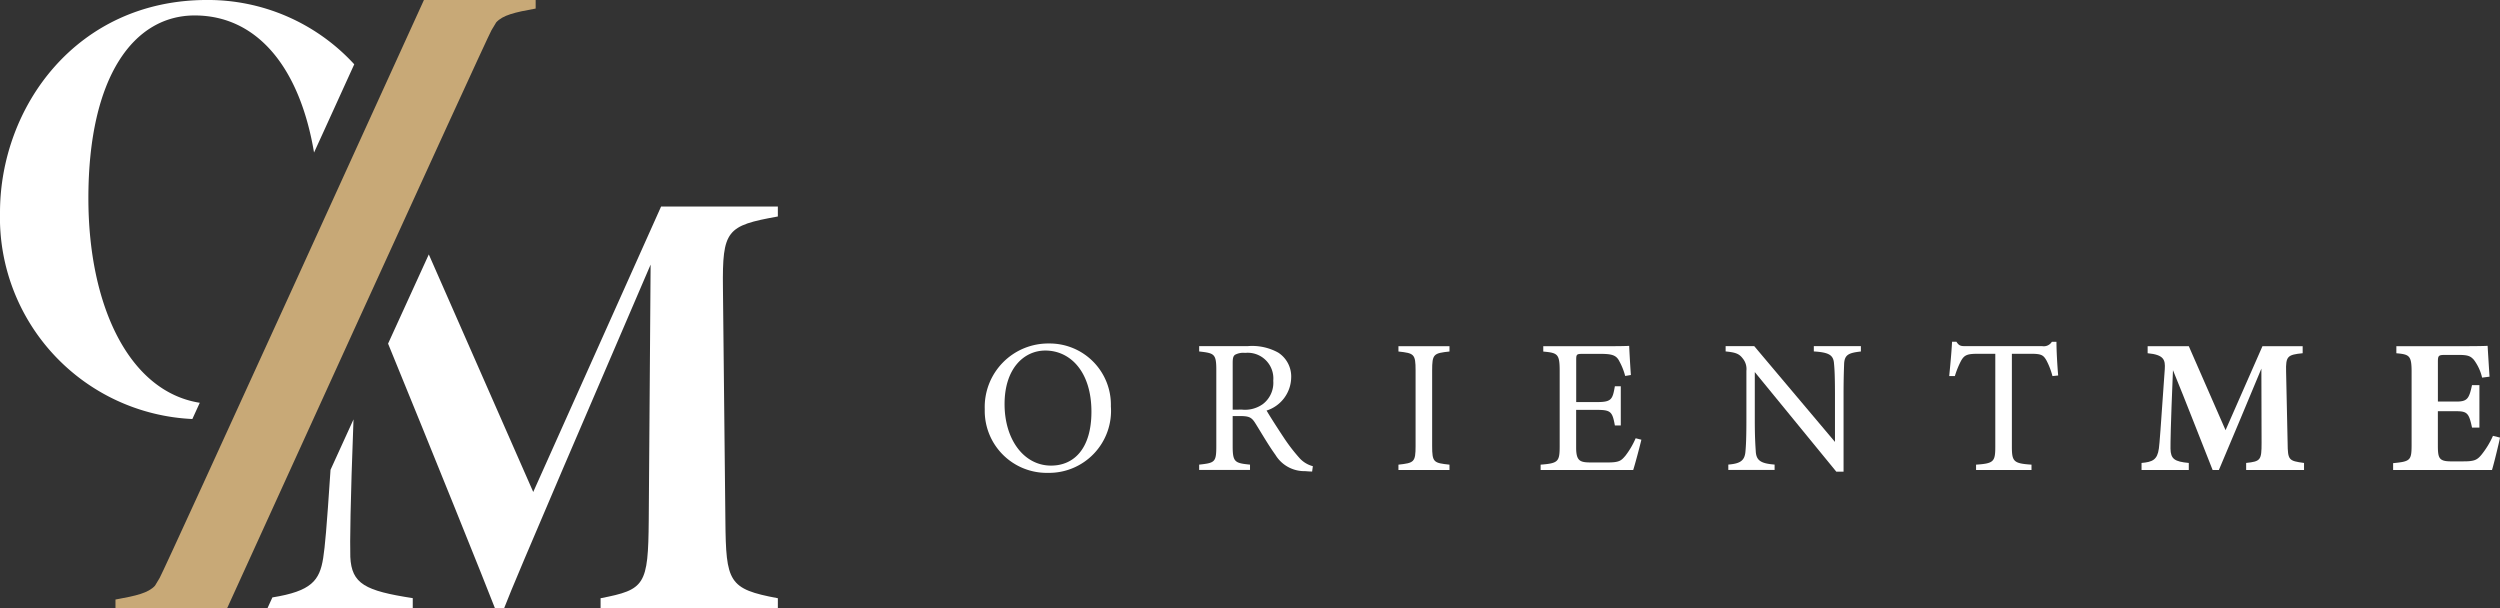
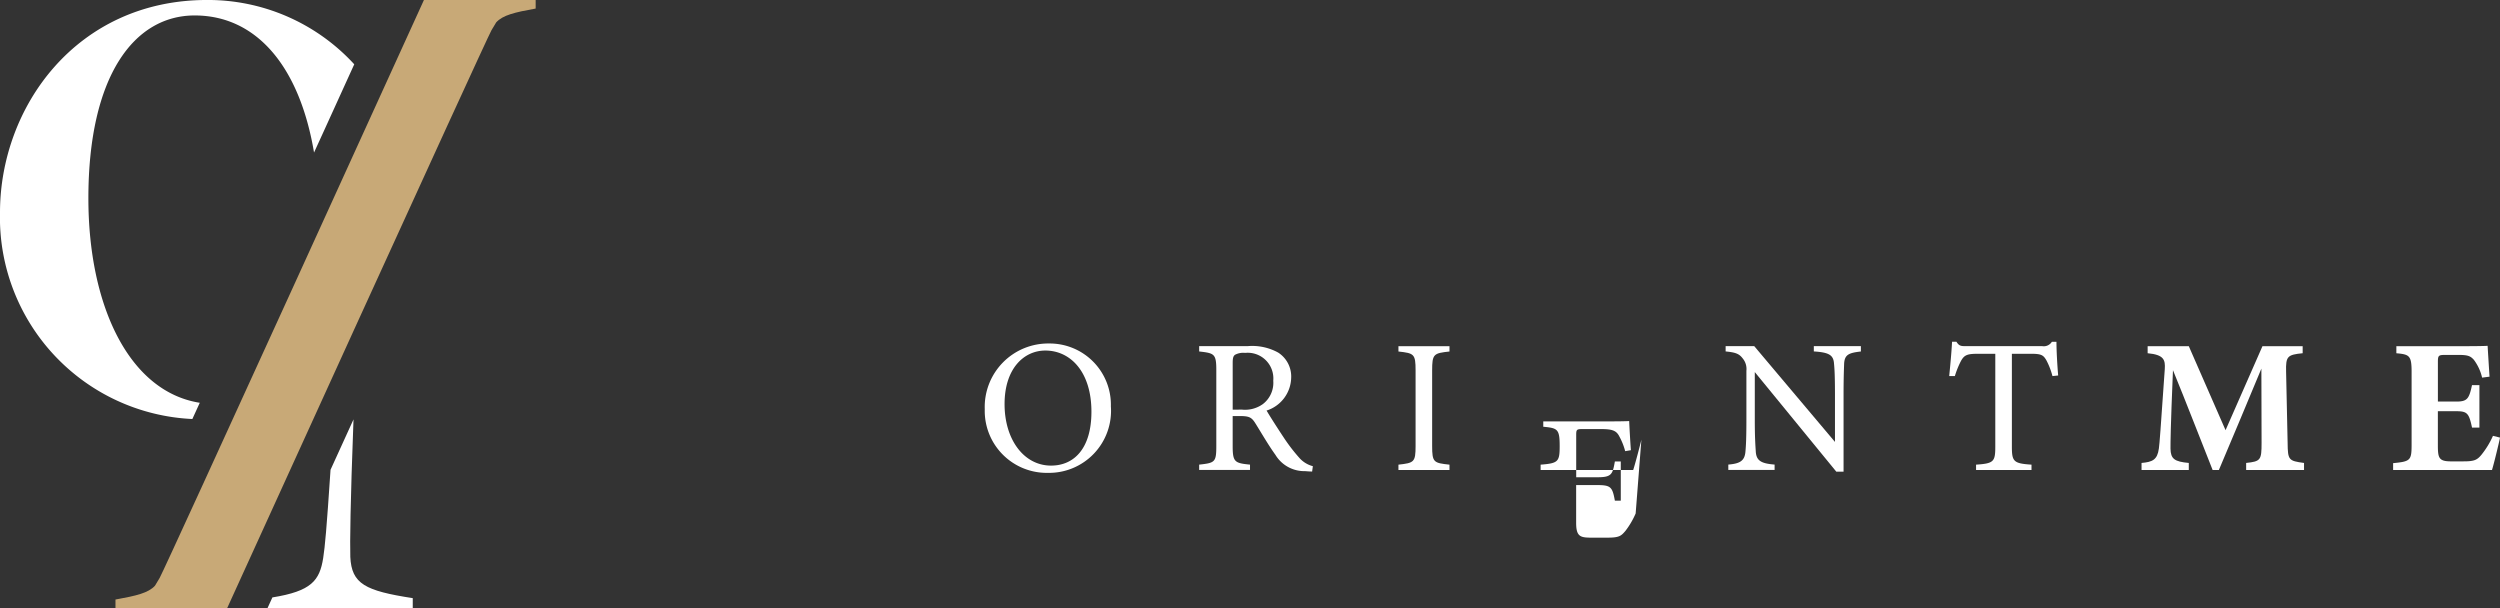
<svg xmlns="http://www.w3.org/2000/svg" width="182.865" height="44.478" viewBox="0 0 182.865 44.478">
  <rect x="0" y="0" width="182.865" height="44.478" fill="#333333" stroke="none" />
  <defs>
    <style>      .cls-1 {        fill: #c8a977;      }    </style>
  </defs>
  <g id="Group_93" style="fill:white" data-name="Group 93" transform="translate(-530.942 -15)">
    <path id="Path_16" data-name="Path 16" d="M161.75,112.681c-.03-1.027,0-3.9.234-10.055l-1.681,3.687c-.291,4.393-.406,5.587-.537,6.454-.261,1.652-.866,2.423-3.716,2.881l-.351.77v.009h10.618V115.7c-3.48-.537-4.475-1.038-4.568-3.022" transform="translate(394.816 -56.949)" />
    <path id="Path_14" data-name="Path 14" class="cls-1" d="M141.028,0S122.13,41.512,121.7,42.267c-.122.207-.235.4-.346.577-.486.528-1.355.734-2.888,1.009v.626h8.171s18.9-41.512,19.332-42.267c.122-.207.236-.4.347-.577C146.8,1.107,147.667.9,149.2.626V0Z" transform="translate(420.923 15)" />
    <path id="Path_15" data-name="Path 15" d="M104.834,29.463c-5.162-.812-8.15-7.075-8.15-14.957,0-8.943,3.344-13.375,7.775-13.375,4.476,0,7.66,3.665,8.731,10.027,1-2.183,1.983-4.351,2.941-6.454A14.518,14.518,0,0,0,105.361,0c-9.536,0-15.142,7.818-15.142,15.55a14.755,14.755,0,0,0,14.07,15.1l.544-1.19" transform="translate(440.723 14.999)" />
-     <path id="Path_17" data-name="Path 17" d="M213.693,51.265v-.723h-8.541L195.8,71.42l-7.639-17.376c-.948,2.075-1.951,4.271-2.979,6.525,3.224,7.87,7.154,17.624,7.813,19.343h.68c.723-1.941,7.275-17.126,10.711-25.124L204.249,73.5c-.043,4.747-.272,5.062-3.523,5.692v.723h12.967v-.723c-3.616-.674-3.795-1.174-3.838-5.692l-.179-16.99c-.05-4.246.266-4.567,4.017-5.241" transform="translate(374.146 -20.434)" />
    <g id="Group_43" data-name="Group 43" transform="translate(99 -31.537)">
      <path id="Path_18" data-name="Path 18" d="M4.71,189.971a4.48,4.48,0,0,1,4.515,4.6,4.537,4.537,0,0,1-4.6,4.863A4.536,4.536,0,0,1,0,194.779a4.645,4.645,0,0,1,4.71-4.808m-.279.516c-1.561,0-2.982,1.31-2.982,3.916s1.421,4.5,3.4,4.5c1.687,0,2.954-1.254,2.954-3.943,0-2.926-1.547-4.473-3.372-4.473" transform="translate(503.973 -118.309)" />
      <path id="Path_19" data-name="Path 19" d="M60.728,199.793c-.181,0-.335-.014-.516-.028a2.472,2.472,0,0,1-2.174-1.2c-.515-.711-1.017-1.589-1.463-2.3-.279-.446-.46-.53-1.171-.53h-.488v2.188c0,1.185.153,1.254,1.268,1.366v.39H52.465v-.39c1.157-.126,1.254-.181,1.254-1.366v-5.56c0-1.185-.153-1.226-1.254-1.352v-.39h3.554a3.931,3.931,0,0,1,2.229.474,2.081,2.081,0,0,1,.948,1.839,2.583,2.583,0,0,1-1.8,2.4c.251.432.85,1.365,1.268,1.993a12.8,12.8,0,0,0,1.1,1.435,2,2,0,0,0,1.017.641Zm-5.142-4.529a2.243,2.243,0,0,0,1.533-.4,1.957,1.957,0,0,0,.766-1.714,1.876,1.876,0,0,0-2.062-2.034,1.274,1.274,0,0,0-.739.14c-.125.1-.167.237-.167.6v3.414Z" transform="translate(467.191 -118.766)" />
      <path id="Path_20" data-name="Path 20" d="M101.226,199.681v-.39c1.143-.126,1.254-.181,1.254-1.365v-5.532c0-1.2-.111-1.254-1.254-1.38v-.39h3.734v.39c-1.157.126-1.268.181-1.268,1.38v5.532c0,1.2.111,1.24,1.268,1.365v.39Z" transform="translate(433.006 -118.766)" />
-       <path id="Path_21" data-name="Path 21" d="M143.391,197.4c-.084.362-.46,1.8-.6,2.216H136.02v-.39c1.3-.1,1.394-.223,1.394-1.366v-5.5c0-1.24-.153-1.31-1.2-1.407v-.39h4.264c1.31,0,1.853-.014,2.02-.027.014.348.07,1.393.125,2.132l-.418.07a4.647,4.647,0,0,0-.418-1.059c-.223-.46-.543-.557-1.38-.557h-1.324c-.432,0-.46.042-.46.446v3.079h1.547c1.045,0,1.115-.209,1.282-1.157h.432v2.871h-.432c-.181-1-.292-1.142-1.3-1.142h-1.533v2.773c0,.975.306,1.059,1,1.073h1.3c.85,0,.989-.125,1.3-.488a5.961,5.961,0,0,0,.753-1.282Z" transform="translate(408.612 -118.701)" />
+       <path id="Path_21" data-name="Path 21" d="M143.391,197.4c-.084.362-.46,1.8-.6,2.216H136.02v-.39c1.3-.1,1.394-.223,1.394-1.366c0-1.24-.153-1.31-1.2-1.407v-.39h4.264c1.31,0,1.853-.014,2.02-.027.014.348.07,1.393.125,2.132l-.418.07a4.647,4.647,0,0,0-.418-1.059c-.223-.46-.543-.557-1.38-.557h-1.324c-.432,0-.46.042-.46.446v3.079h1.547c1.045,0,1.115-.209,1.282-1.157h.432v2.871h-.432c-.181-1-.292-1.142-1.3-1.142h-1.533v2.773c0,.975.306,1.059,1,1.073h1.3c.85,0,.989-.125,1.3-.488a5.961,5.961,0,0,0,.753-1.282Z" transform="translate(408.612 -118.701)" />
      <path id="Path_22" data-name="Path 22" d="M191.187,191.013c-.892.1-1.185.237-1.226.878-.014.446-.042,1.031-.042,2.327v5.588h-.529l-5.964-7.288V196c0,1.254.042,1.881.07,2.285.028.711.376.92,1.379,1v.39h-3.386v-.39c.864-.07,1.2-.279,1.254-.962.042-.446.069-1.073.069-2.341v-3.553a1.212,1.212,0,0,0-.279-.92c-.264-.349-.557-.432-1.24-.5v-.39h2.09l5.908,7.009v-3.414c0-1.3-.028-1.895-.07-2.313-.042-.627-.363-.822-1.477-.892v-.39h3.442Z" transform="translate(376.872 -118.766)" />
      <path id="Path_23" data-name="Path 23" d="M243.552,192.06a5.287,5.287,0,0,0-.446-1.157c-.223-.376-.362-.474-1.128-.474h-1.394v6.786c0,1.087.112,1.24,1.435,1.324v.39h-4.055v-.39c1.3-.084,1.407-.223,1.407-1.324V190.43H238.1c-.766,0-.989.084-1.226.5a6.322,6.322,0,0,0-.46,1.129H236c.084-.85.167-1.728.209-2.508h.32c.209.335.362.32.752.32H242.8a.7.7,0,0,0,.711-.32h.334c0,.655.056,1.658.125,2.466Z" transform="translate(338.519 -118.015)" />
      <path id="Path_24" data-name="Path 24" d="M290.719,199.681v-.516c1.059-.111,1.128-.209,1.128-1.463l-.014-5.435c-1,2.4-2.1,5.044-3.108,7.413h-.459c-.906-2.272-1.9-4.863-2.9-7.3-.181,4.375-.181,5.239-.181,5.741.014.752.293.948,1.338,1.045v.516h-3.456v-.516c.794-.07,1.157-.223,1.268-1.059.056-.418.112-1.212.432-5.81.042-.669-.056-1.045-1.254-1.157v-.516h3.01l2.689,6.145,2.7-6.145h2.94v.516c-1.115.111-1.24.223-1.212,1.338l.112,5.225c.014,1.254.069,1.31,1.2,1.463v.516Z" transform="translate(305.52 -118.766)" />
      <path id="Path_25" data-name="Path 25" d="M352.445,197.247c-.07.376-.46,1.979-.586,2.369h-7.232v-.5c1.268-.125,1.352-.195,1.352-1.365v-5.323c0-1.184-.167-1.268-1.115-1.351v-.516h4.529c1.463,0,1.951-.014,2.146-.028.014.25.084,1.393.14,2.257l-.543.07a3.506,3.506,0,0,0-.6-1.3c-.251-.279-.432-.362-1.143-.362h-.906c-.529,0-.585.028-.585.5v2.912h1.365c.78,0,.92-.209,1.129-1.2h.543v3.107H350.4c-.223-1.031-.335-1.2-1.142-1.2H347.9v2.4c0,.961.028,1.254.892,1.268h.989c.78,0,.989-.1,1.3-.474a6.223,6.223,0,0,0,.85-1.394Z" transform="translate(262.362 -118.701)" />
    </g>
  </g>
</svg>